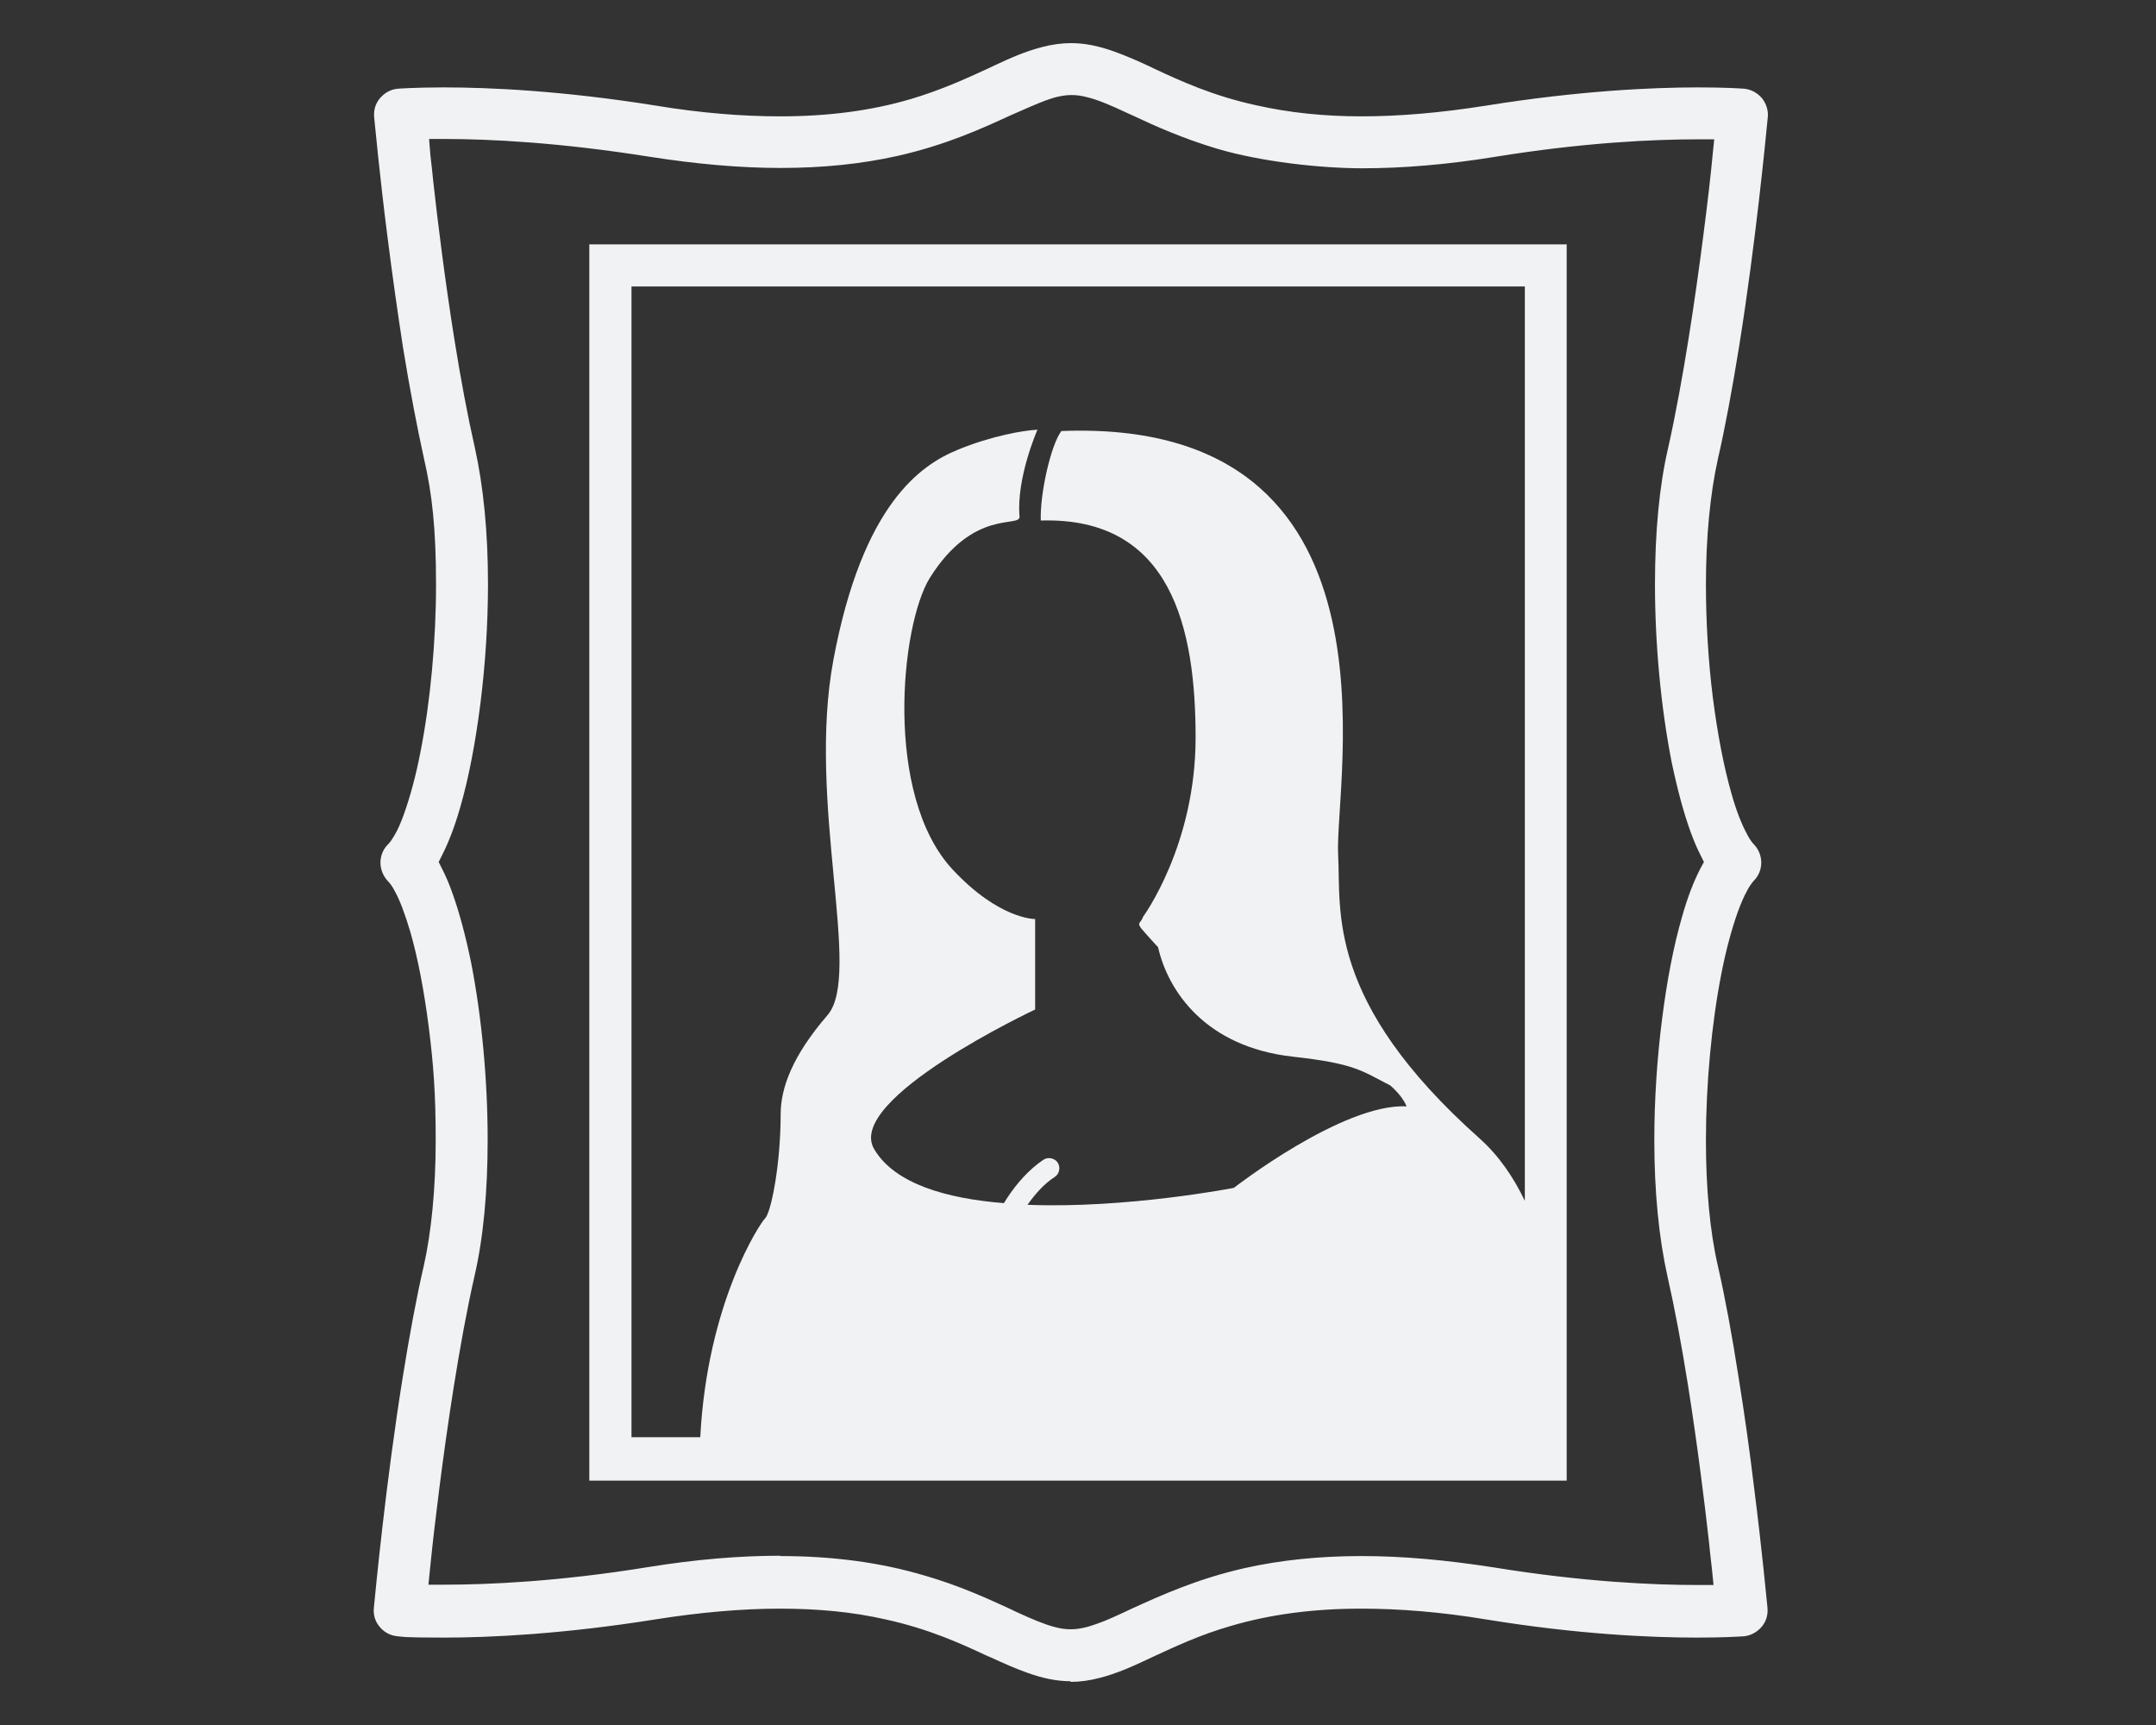
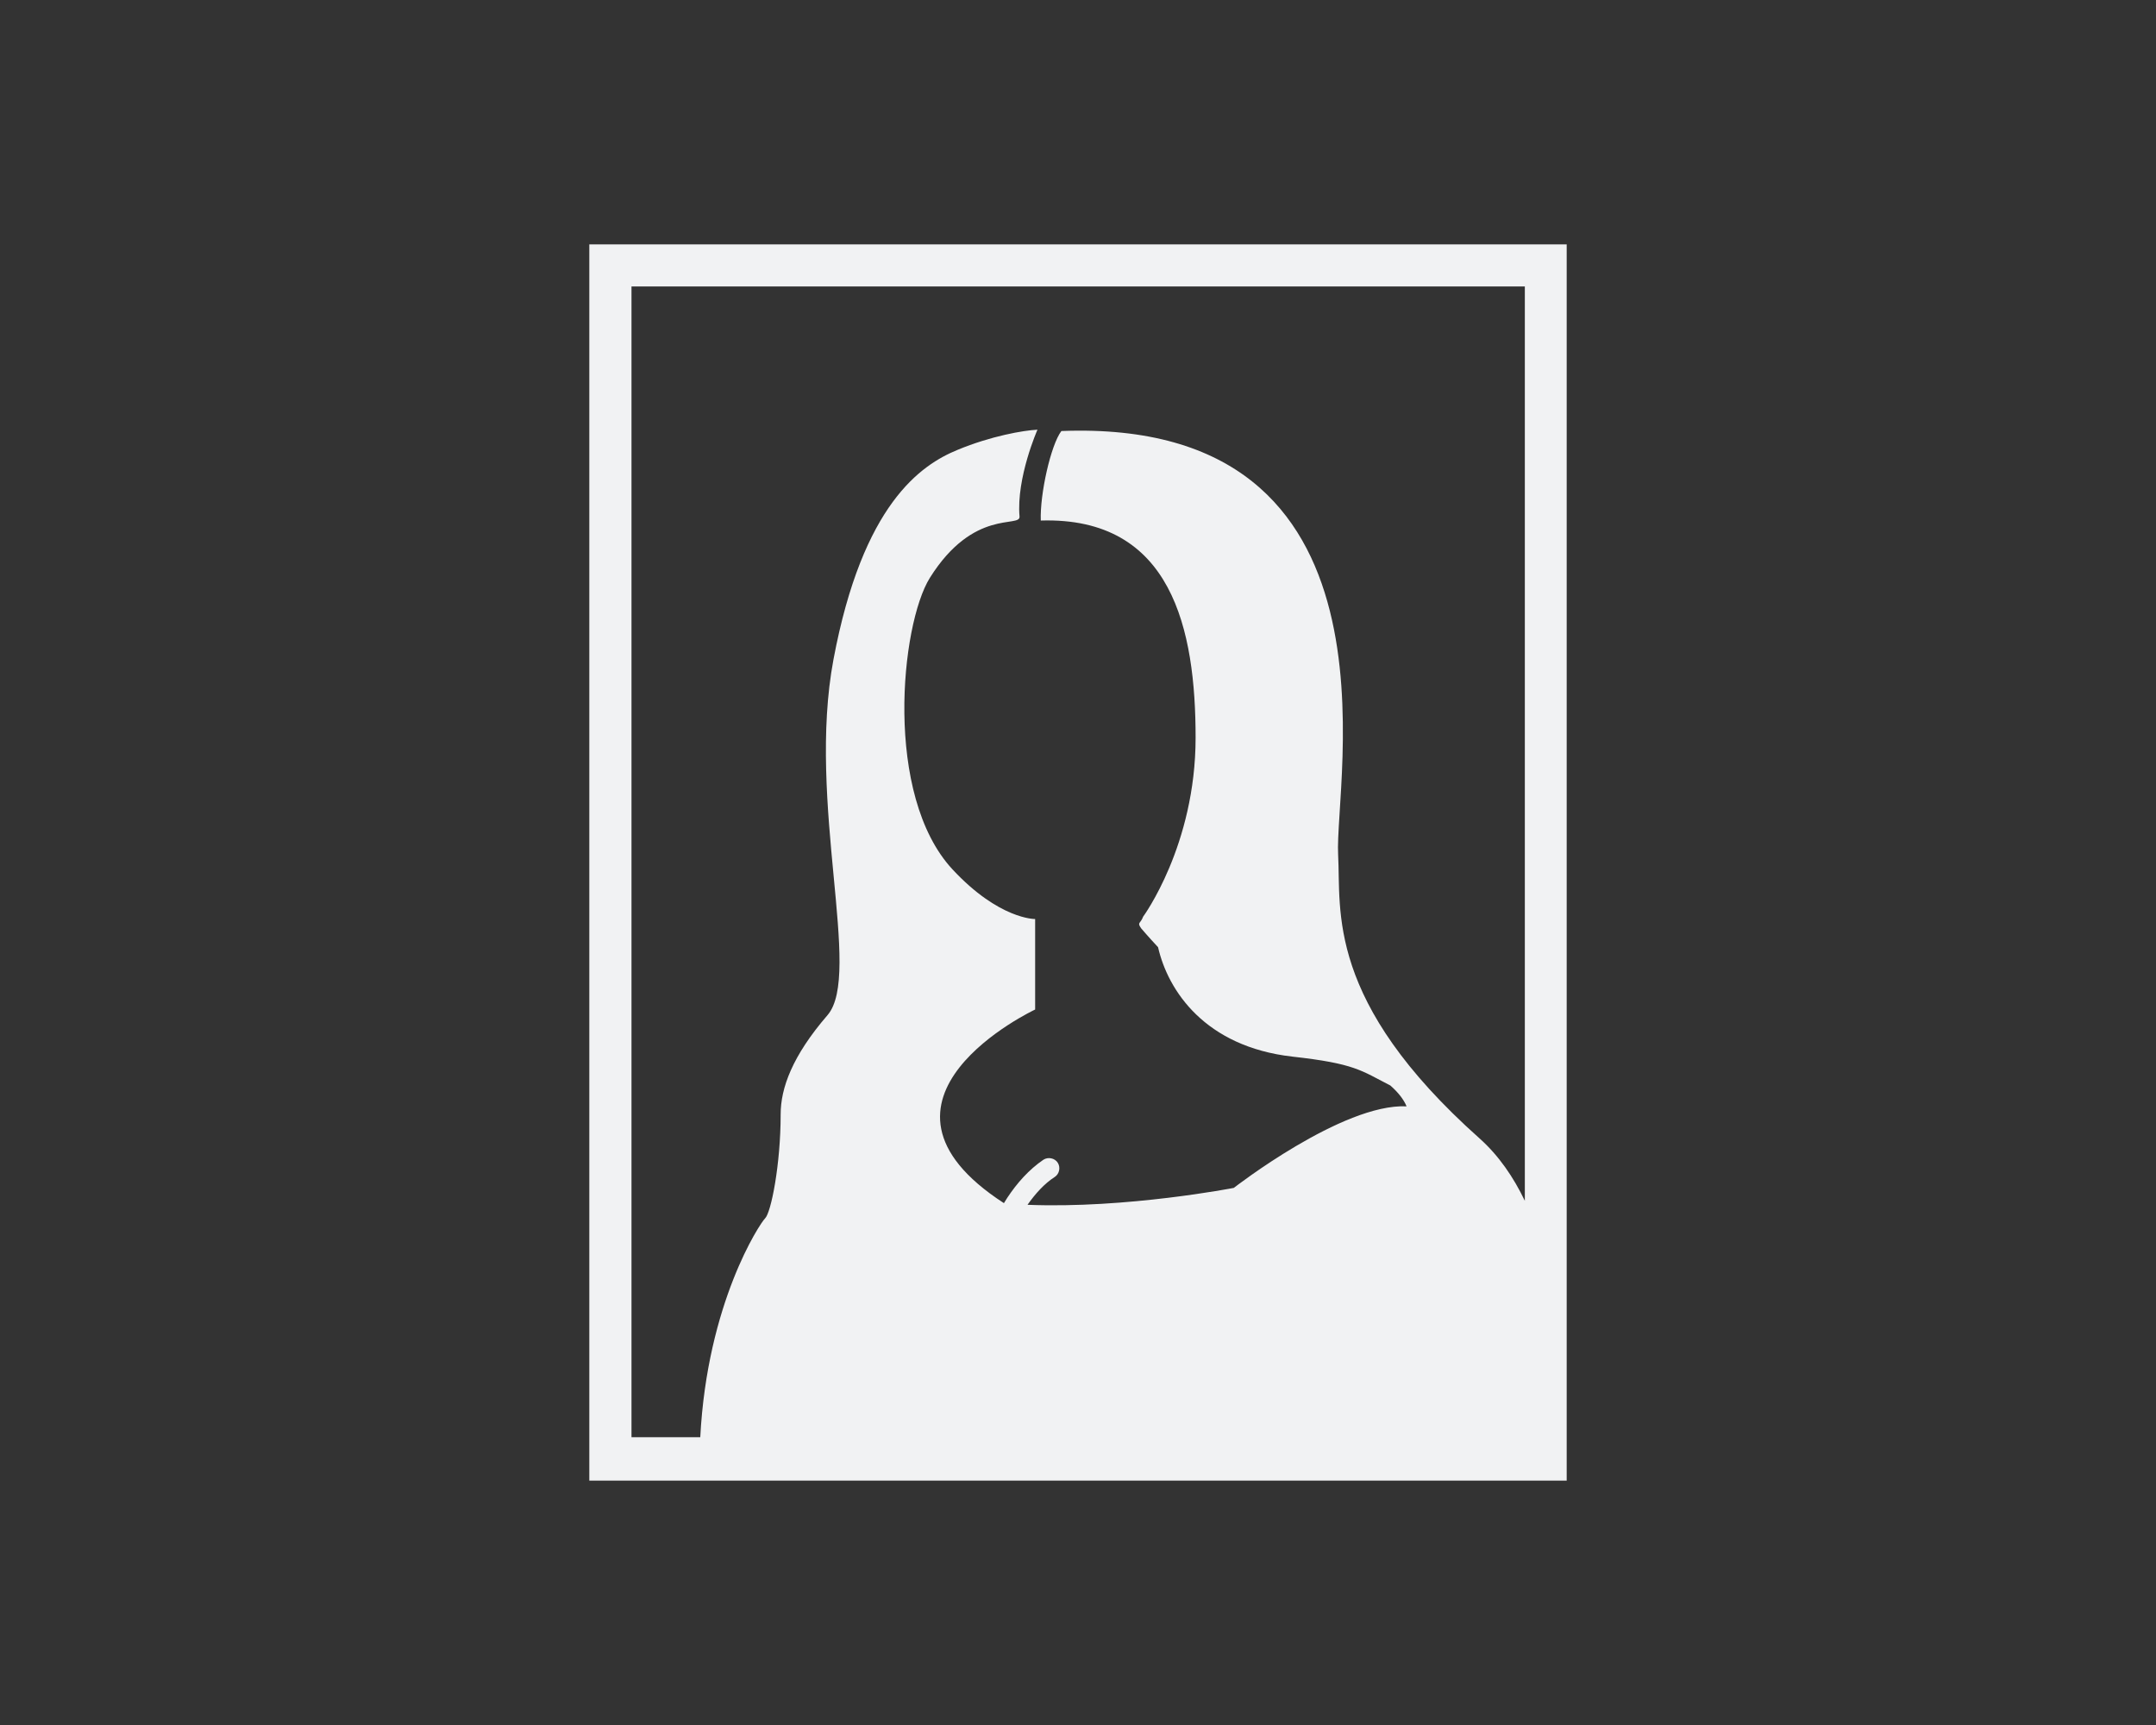
<svg xmlns="http://www.w3.org/2000/svg" width="150" height="120" viewBox="0 0 150 120" fill="none">
  <rect x="0" y="0" width="150" height="120" fill="#333333" stroke="none" />
-   <path d="M41 103H109V17H41V103ZM43.935 19.929H106.088V83.535C105.302 81.898 104.285 80.399 102.944 79.2C92.197 69.629 93.306 63.356 93.098 59.458C92.82 54.453 98.252 29.039 73.844 29.984C73.105 30.953 72.342 34.389 72.411 36.211C81.564 35.934 83.182 43.822 83.182 51.317C83.182 58.812 79.53 63.771 79.53 63.771C79.345 64.278 79.091 64.14 79.392 64.578C79.392 64.578 79.923 65.201 80.57 65.892C81.264 68.937 83.853 72.811 89.908 73.503C94.277 73.987 94.693 74.472 96.727 75.51C97.281 75.994 97.674 76.501 97.859 76.963C93.398 76.755 85.84 82.636 85.84 82.636C85.84 82.636 78.375 84.089 71.487 83.812C72.041 83.028 72.665 82.336 73.382 81.875C73.706 81.667 73.798 81.206 73.59 80.883C73.382 80.56 72.92 80.468 72.596 80.675C71.579 81.367 70.747 82.313 70.077 83.328L69.846 83.697C65.847 83.374 62.264 82.359 60.831 79.961C58.705 76.478 72.018 70.228 72.018 70.228V63.932C72.018 63.932 69.522 63.978 66.263 60.473C61.479 55.307 62.657 43.476 64.691 40.201C67.742 35.335 71.001 36.742 70.932 35.934C70.701 33.236 72.18 29.892 72.18 29.892C71.209 29.938 68.944 30.33 66.61 31.299C64.09 32.337 60.022 35.035 57.988 45.874C56.116 55.837 60.022 67.784 57.572 70.62C55.122 73.457 54.313 75.694 54.313 77.516C54.313 81.022 53.643 84.365 53.227 84.758C52.857 85.127 49.205 90.638 48.72 99.979H43.935V19.929Z" fill="#F1F2F3" />
-   <path d="M74.489 116.954C73.545 116.954 72.601 116.768 71.496 116.375C70.645 116.074 69.816 115.703 68.964 115.31L68.688 115.194C66.892 114.36 64.659 113.318 61.575 112.647C59.319 112.137 56.925 111.906 54.254 111.906C51.63 111.906 48.729 112.16 45.645 112.647C39.13 113.689 34.02 113.92 30.889 113.92C27.758 113.92 28.057 113.851 27.666 113.828C27.183 113.781 26.745 113.573 26.423 113.179C26.101 112.809 25.963 112.346 26.009 111.859C26.147 110.47 26.837 103.199 28.011 95.858C28.495 92.848 28.978 90.231 29.485 88.054C30.014 85.692 30.313 82.659 30.313 79.324C30.313 75.99 30.152 74.021 29.83 71.451C29.508 68.927 29.07 66.634 28.541 64.805C28.195 63.647 27.827 62.628 27.459 61.98C27.321 61.702 27.137 61.447 26.998 61.308C26.653 60.938 26.469 60.475 26.469 60.012C26.469 59.548 26.653 59.062 26.998 58.738C27.16 58.576 27.321 58.321 27.482 58.043C27.689 57.696 27.896 57.21 28.104 56.631C28.518 55.473 28.932 53.991 29.255 52.3C29.945 48.804 30.336 44.566 30.336 40.676C30.336 36.785 30.06 34.331 29.508 31.946C29.024 29.746 28.518 27.129 28.034 24.142C27.666 21.757 27.298 19.163 26.953 16.431C26.4 12.101 26.101 8.789 26.032 8.164C25.986 7.654 26.124 7.191 26.446 6.821C26.768 6.45 27.183 6.219 27.666 6.172C27.666 6.172 28.84 6.08 30.912 6.08C34.066 6.08 39.176 6.311 45.668 7.353C48.752 7.863 51.653 8.094 54.277 8.094C57.638 8.094 60.608 7.701 63.37 6.89C65.534 6.242 67.192 5.478 68.803 4.737L69.194 4.551C70.23 4.065 71.312 3.579 72.486 3.278C73.177 3.093 73.867 3 74.512 3C75.456 3 76.4 3.185 77.504 3.579C78.402 3.903 79.3 4.297 80.129 4.69L80.313 4.783C82.109 5.617 84.341 6.659 87.426 7.33C89.705 7.84 92.099 8.094 94.747 8.094C97.394 8.094 100.271 7.84 103.356 7.353C109.848 6.311 114.958 6.08 118.112 6.08C119.954 6.08 121.059 6.149 121.358 6.172C121.818 6.219 122.256 6.45 122.578 6.821C122.877 7.191 123.038 7.678 122.992 8.141C122.854 9.53 122.164 16.825 120.989 24.142C120.506 27.129 120.023 29.746 119.516 31.946C118.987 34.331 118.687 37.341 118.687 40.676C118.687 43.246 118.849 45.979 119.171 48.549C119.493 51.05 119.931 53.343 120.46 55.195C120.782 56.353 121.174 57.349 121.542 58.02C121.68 58.298 121.864 58.576 122.002 58.715C122.716 59.433 122.716 60.59 122.002 61.285C121.864 61.447 121.68 61.702 121.542 61.98C121.335 62.35 121.128 62.837 120.92 63.392C120.506 64.55 120.092 66.032 119.769 67.7C119.079 71.196 118.687 75.434 118.687 79.324C118.687 82.659 118.964 85.669 119.516 88.054C120.023 90.277 120.506 92.894 120.966 95.858C121.358 98.29 121.726 100.883 122.048 103.569C122.601 107.923 122.9 111.211 122.969 111.836C123.015 112.346 122.877 112.809 122.555 113.179C122.233 113.55 121.795 113.781 121.335 113.828C120.943 113.851 119.861 113.92 118.089 113.92C114.958 113.92 109.848 113.712 103.333 112.647C100.248 112.137 97.348 111.906 94.724 111.906C91.363 111.906 88.393 112.299 85.631 113.11C83.467 113.735 81.809 114.522 80.198 115.263L79.807 115.449C78.771 115.935 77.689 116.421 76.515 116.722C75.824 116.907 75.133 117 74.466 117L74.489 116.954ZM54.254 108.247C57.938 108.247 61.252 108.687 64.36 109.613C66.754 110.308 68.665 111.188 70.184 111.882L70.668 112.114C71.772 112.623 72.647 112.994 73.361 113.179C73.775 113.295 74.144 113.341 74.489 113.341C75.018 113.341 75.594 113.225 76.284 112.971C76.975 112.739 77.758 112.369 78.794 111.882C80.681 111.026 83.237 109.845 86.621 109.08C89.107 108.525 91.823 108.247 94.724 108.247C97.624 108.247 100.617 108.525 103.909 109.034C110.17 110.053 115.073 110.261 118.089 110.261H119.217L119.102 109.127C119.033 108.548 118.964 107.923 118.895 107.228C118.595 104.542 118.089 100.466 117.444 96.391C116.984 93.496 116.501 90.949 116.017 88.818C115.419 86.132 115.096 82.937 115.096 79.301C115.096 76.592 115.281 73.697 115.626 70.965C115.971 68.232 116.431 65.824 117.03 63.763C117.421 62.374 117.836 61.331 118.296 60.428L118.549 59.965L118.319 59.502C118.066 59.016 117.836 58.46 117.606 57.835C117.122 56.492 116.685 54.848 116.293 52.972C115.557 49.197 115.142 44.821 115.142 40.653C115.142 37.017 115.442 33.798 116.063 31.135C117.122 26.411 117.974 20.53 118.503 16.408C118.803 14.092 119.033 12.077 119.148 10.827L119.263 9.692H118.135C115.119 9.692 110.216 9.901 103.955 10.92C100.663 11.452 97.578 11.707 94.77 11.707C91.961 11.707 87.772 11.267 84.664 10.341C82.27 9.623 80.359 8.766 78.84 8.048L78.379 7.84C77.297 7.33 76.423 6.96 75.686 6.775C75.272 6.659 74.903 6.612 74.558 6.612C74.028 6.612 73.453 6.728 72.762 6.983C72.072 7.238 71.266 7.608 70.253 8.048C68.389 8.905 65.833 10.086 62.426 10.85C59.94 11.406 57.224 11.684 54.323 11.684C51.423 11.684 48.407 11.406 45.138 10.896C38.877 9.901 33.997 9.669 30.981 9.669H29.853L29.945 10.804C30.014 11.383 30.083 12.008 30.152 12.703C30.451 15.412 30.958 19.488 31.602 23.54C32.063 26.434 32.546 28.982 33.03 31.112C33.628 33.798 33.951 36.994 33.951 40.63C33.951 43.362 33.766 46.233 33.421 48.966C33.076 51.675 32.615 54.107 32.017 56.168C31.625 57.534 31.211 58.599 30.751 59.502L30.521 59.965L30.751 60.428C31.004 60.915 31.234 61.447 31.464 62.096C31.948 63.439 32.385 65.06 32.776 66.959C33.513 70.733 33.928 75.11 33.928 79.278C33.928 82.913 33.628 86.132 33.007 88.795C31.948 93.473 31.096 99.378 30.567 103.523C30.336 105.352 30.106 107.251 29.922 109.104L29.807 110.238H30.935C33.951 110.238 38.854 110.03 45.115 109.011C48.407 108.478 51.492 108.224 54.3 108.224L54.254 108.247Z" fill="#F1F2F3" />
+   <path d="M41 103H109V17H41V103ZM43.935 19.929H106.088V83.535C105.302 81.898 104.285 80.399 102.944 79.2C92.197 69.629 93.306 63.356 93.098 59.458C92.82 54.453 98.252 29.039 73.844 29.984C73.105 30.953 72.342 34.389 72.411 36.211C81.564 35.934 83.182 43.822 83.182 51.317C83.182 58.812 79.53 63.771 79.53 63.771C79.345 64.278 79.091 64.14 79.392 64.578C79.392 64.578 79.923 65.201 80.57 65.892C81.264 68.937 83.853 72.811 89.908 73.503C94.277 73.987 94.693 74.472 96.727 75.51C97.281 75.994 97.674 76.501 97.859 76.963C93.398 76.755 85.84 82.636 85.84 82.636C85.84 82.636 78.375 84.089 71.487 83.812C72.041 83.028 72.665 82.336 73.382 81.875C73.706 81.667 73.798 81.206 73.59 80.883C73.382 80.56 72.92 80.468 72.596 80.675C71.579 81.367 70.747 82.313 70.077 83.328L69.846 83.697C58.705 76.478 72.018 70.228 72.018 70.228V63.932C72.018 63.932 69.522 63.978 66.263 60.473C61.479 55.307 62.657 43.476 64.691 40.201C67.742 35.335 71.001 36.742 70.932 35.934C70.701 33.236 72.18 29.892 72.18 29.892C71.209 29.938 68.944 30.33 66.61 31.299C64.09 32.337 60.022 35.035 57.988 45.874C56.116 55.837 60.022 67.784 57.572 70.62C55.122 73.457 54.313 75.694 54.313 77.516C54.313 81.022 53.643 84.365 53.227 84.758C52.857 85.127 49.205 90.638 48.72 99.979H43.935V19.929Z" fill="#F1F2F3" />
</svg>